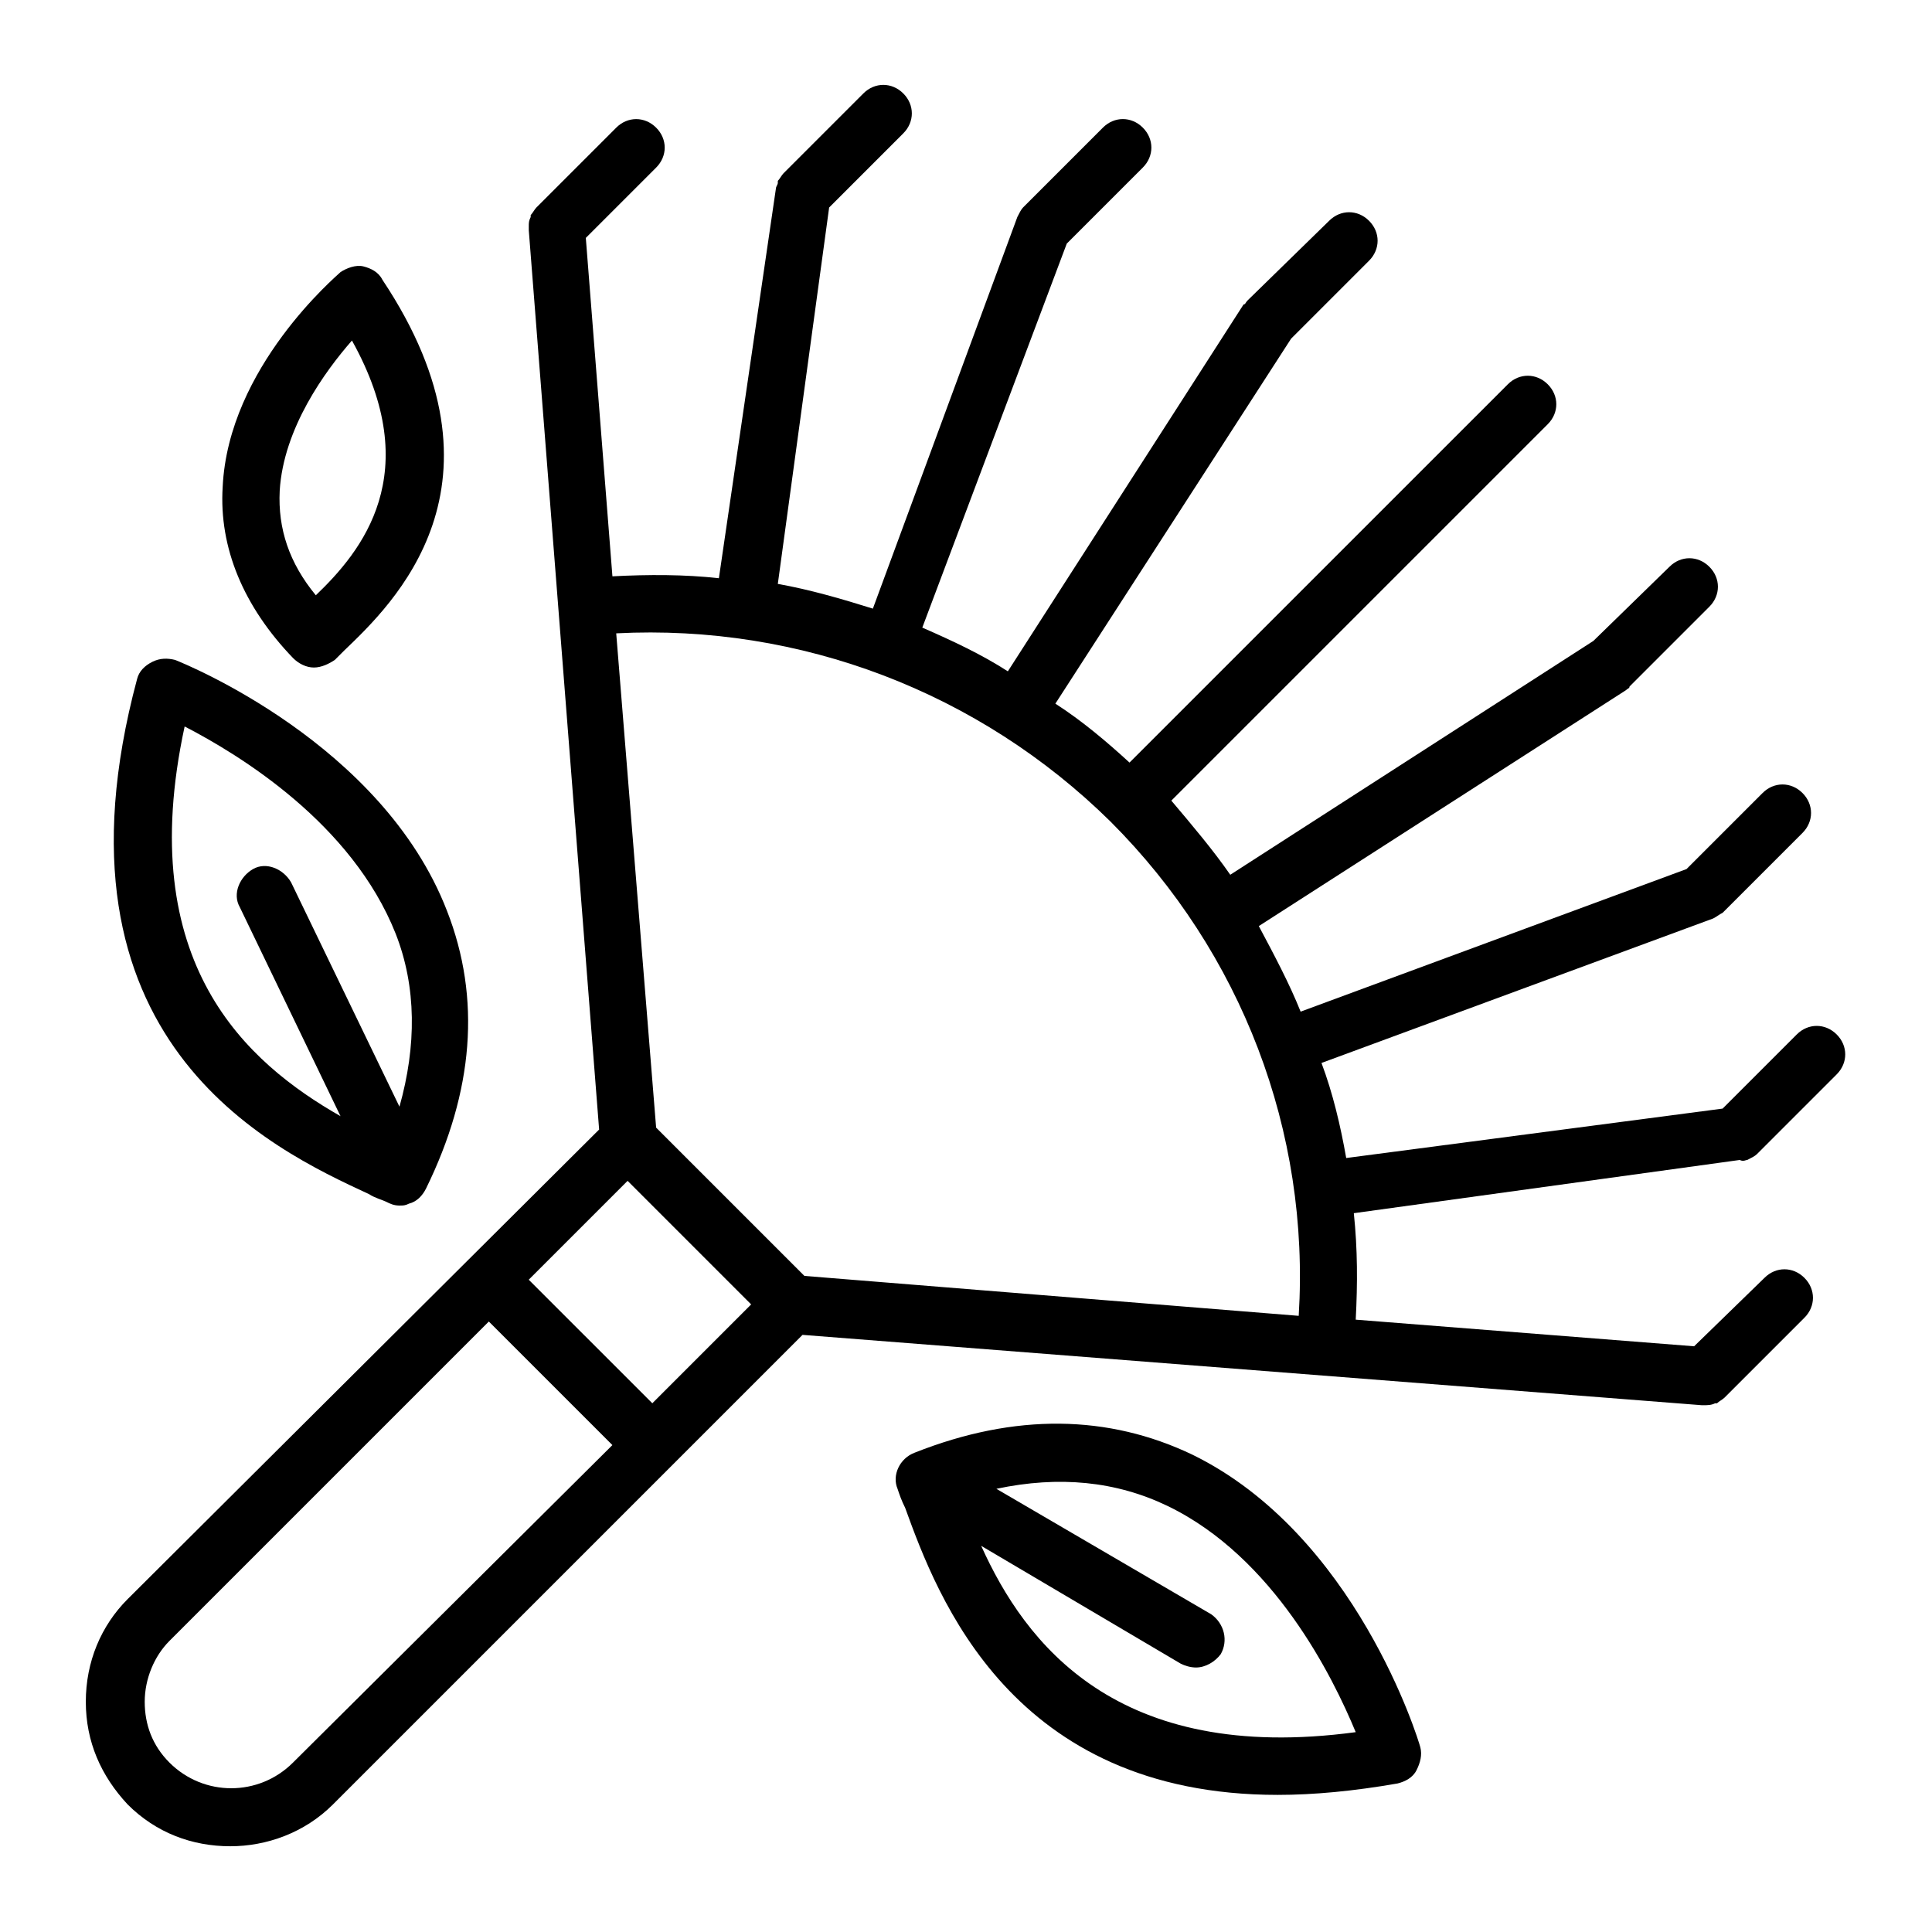
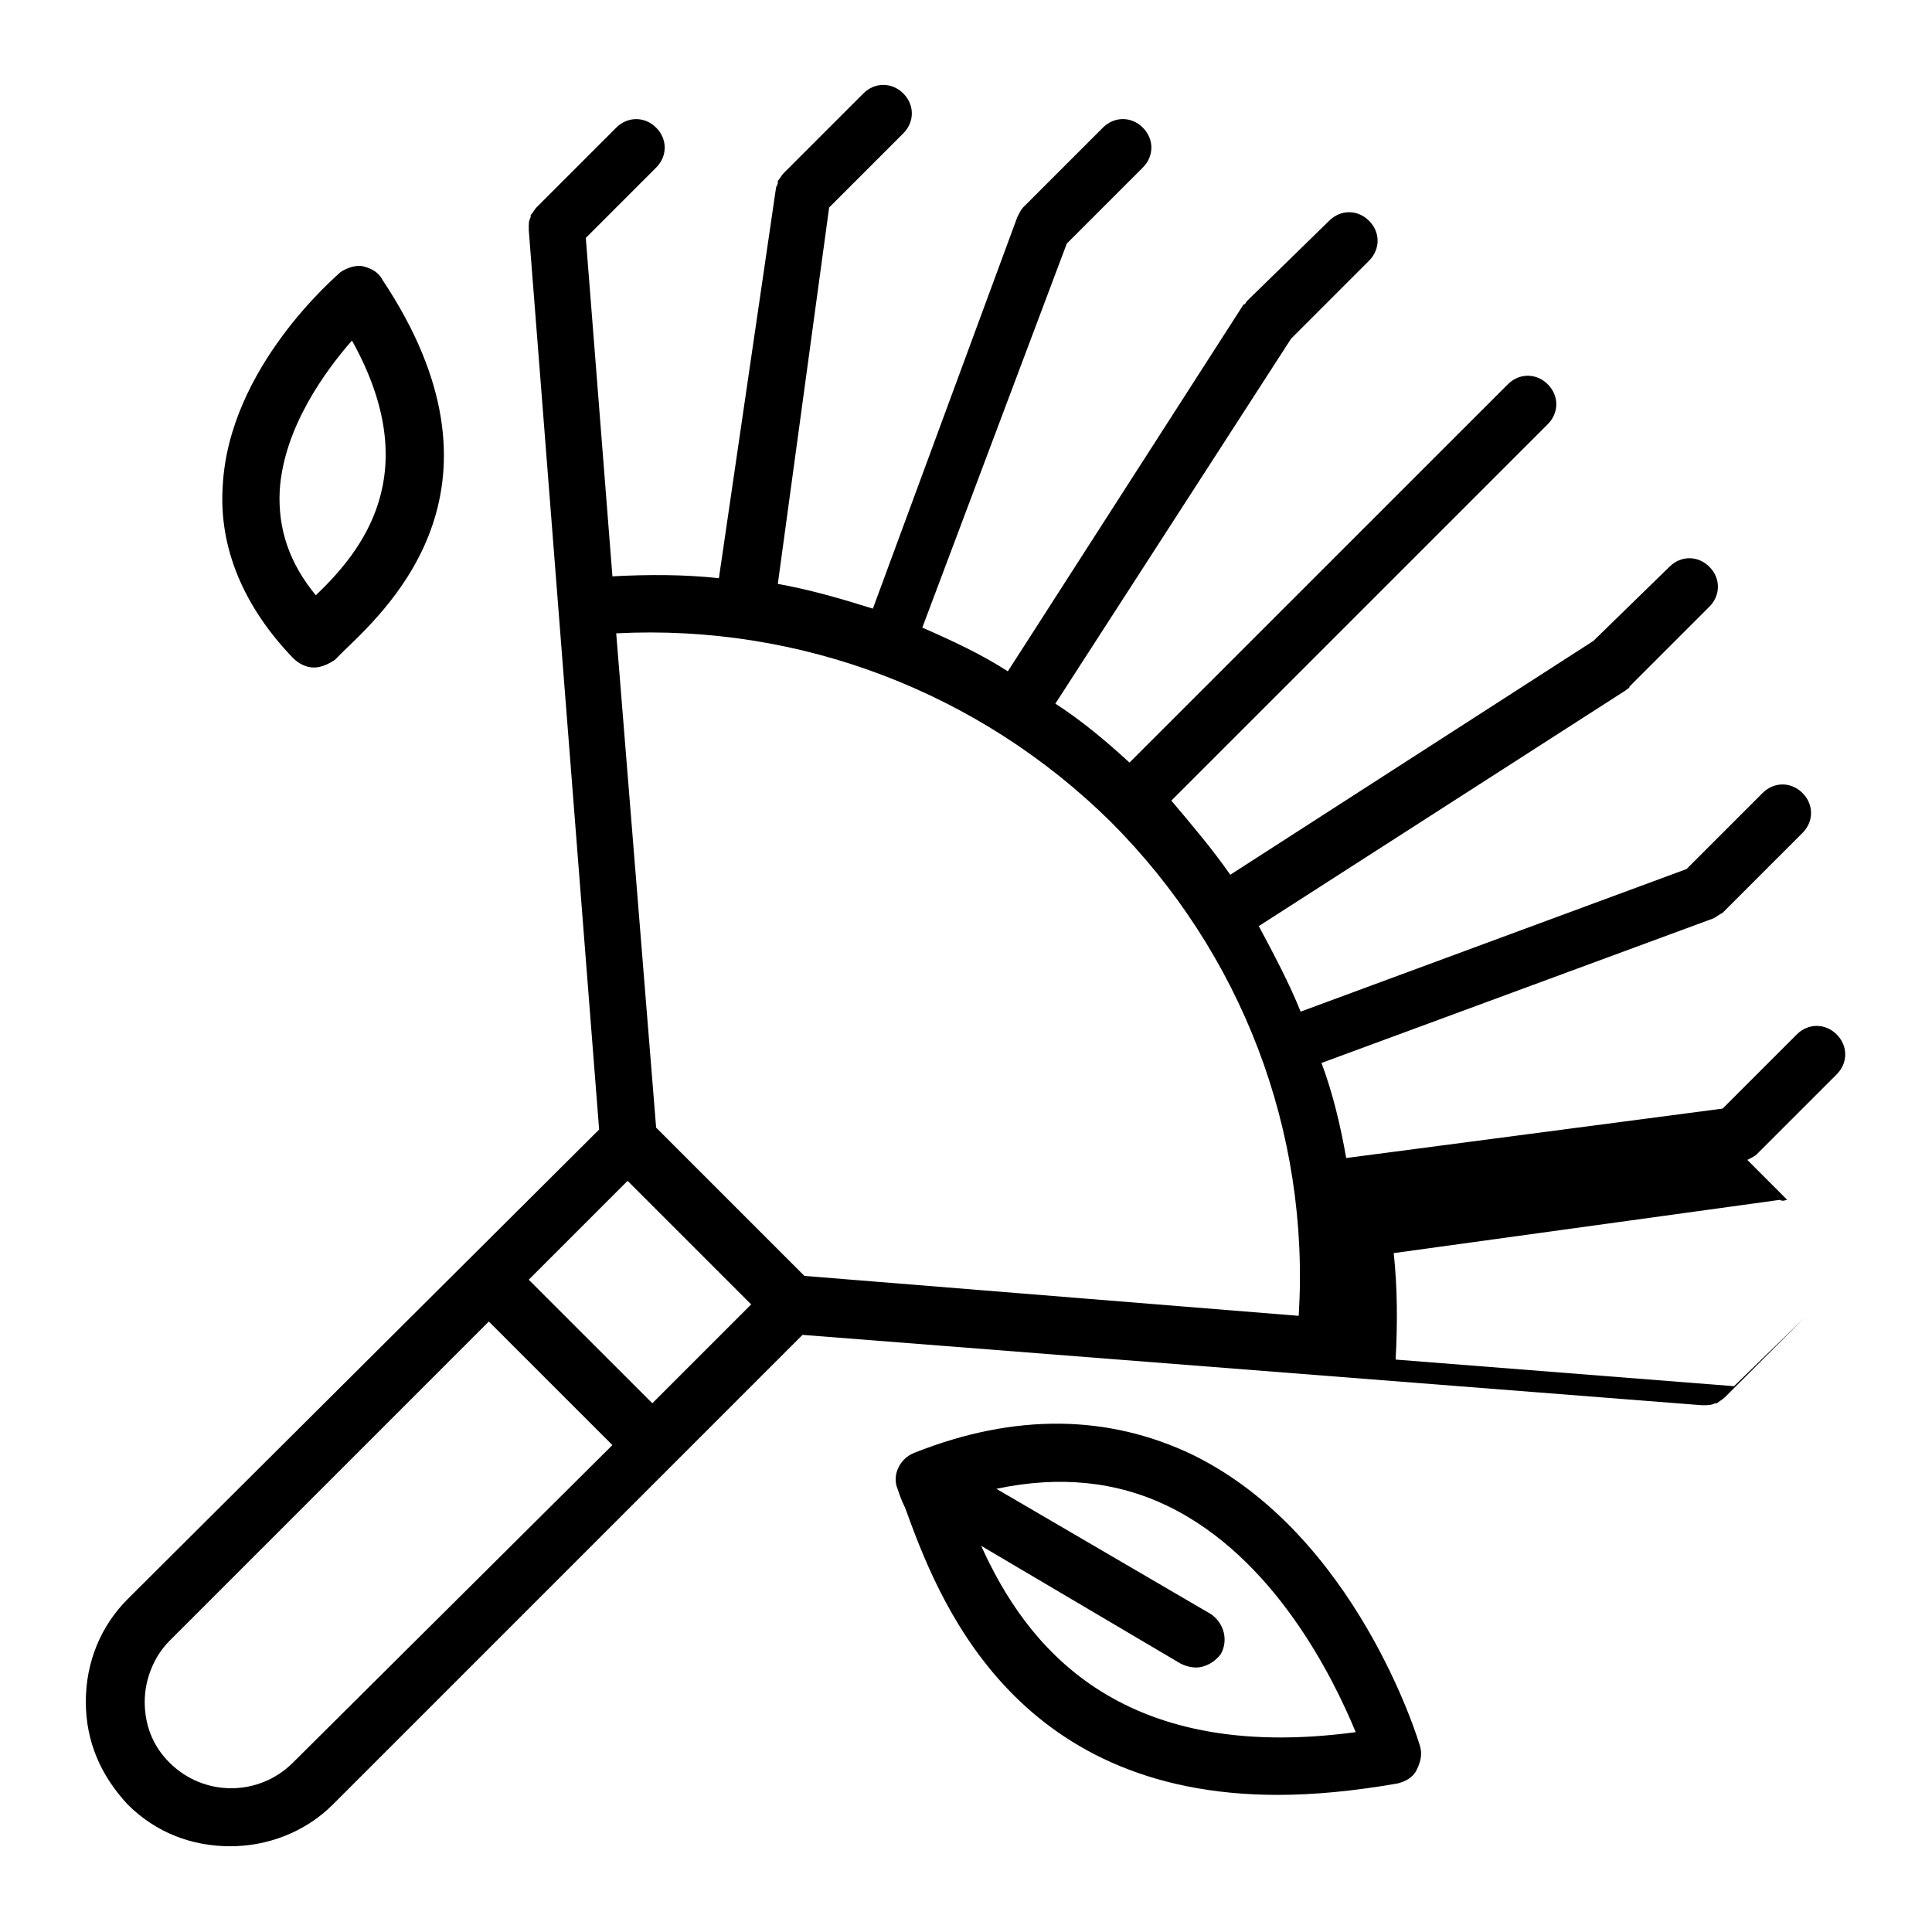
<svg xmlns="http://www.w3.org/2000/svg" fill="#000000" width="800px" height="800px" version="1.1" viewBox="144 144 512 512">
  <g>
-     <path d="m607.06 451.39c1.008-0.504 2.016-1.008 2.519-1.512l21.16-21.16c3.023-3.023 3.023-7.559 0-10.578-3.023-3.023-7.559-3.023-10.578 0l-19.648 19.648-99.754 13.098c-1.512-8.566-3.527-17.129-6.551-25.191l103.79-38.289c1.008-0.504 1.512-1.008 2.519-1.512l21.16-21.16c3.023-3.023 3.023-7.559 0-10.578-3.023-3.023-7.559-3.023-10.578 0l-20.152 20.152-102.27 37.785c-3.023-7.559-7.055-15.113-11.082-22.672l97.234-62.473c0.504-0.504 1.008-0.504 1.008-1.008l21.16-21.16c3.023-3.023 3.023-7.559 0-10.578-3.023-3.023-7.559-3.023-10.578 0l-20.16 19.648-96.227 61.969c-4.535-6.551-10.078-13.098-15.617-19.648l99.754-99.754c3.023-3.023 3.023-7.559 0-10.578-3.023-3.023-7.559-3.023-10.578 0l-100.26 100.25c-6.047-5.543-12.594-11.082-19.648-15.617l62.473-96.73 20.656-20.656c3.023-3.023 3.023-7.559 0-10.578-3.023-3.023-7.559-3.023-10.578 0l-21.664 21.156c-0.504 0.504-0.504 1.008-1.008 1.008l-62.473 97.234c-7.055-4.535-14.609-8.062-22.672-11.586l38.289-101.77 20.152-20.152c3.023-3.023 3.023-7.559 0-10.578-3.023-3.023-7.559-3.023-10.578 0l-21.16 21.16c-0.504 0.504-1.008 1.512-1.512 2.519l-38.289 103.79c-8.062-2.519-16.625-5.039-25.191-6.551l13.602-99.754 19.648-19.648c3.023-3.023 3.023-7.559 0-10.578-3.023-3.023-7.559-3.023-10.578 0l-21.16 21.16c-0.504 0.504-1.008 1.512-1.512 2.016v0.504c0 0.504-0.504 1.008-0.504 1.512l-15.113 103.28c-9.07-1.008-18.641-1.008-28.215-0.504l-7.051-89.68 18.641-18.641c3.023-3.023 3.023-7.559 0-10.578-3.023-3.023-7.559-3.023-10.578 0l-21.16 21.16c-0.504 0.504-1.008 1.512-1.512 2.016v0.504c-0.504 1.008-0.504 1.512-0.504 2.519v0.504 0.504l18.641 238.3-124.95 124.44c-7.055 7.055-11.082 16.625-11.082 27.207 0 10.578 4.031 19.648 11.082 27.207 7.559 7.559 17.129 11.082 27.207 11.082 9.574 0 19.648-3.527 27.207-11.082l124.44-124.44 238.3 18.641h0.504c1.008 0 2.016 0 3.023-0.504h0.504c0.504-0.504 1.512-1.008 2.016-1.512l21.16-21.16c3.023-3.023 3.023-7.559 0-10.578-3.023-3.023-7.559-3.023-10.578 0l-18.648 18.137-89.68-7.055c0.504-9.574 0.504-18.641-0.504-28.215l102.27-14.105c1.008 0.504 1.512 0 2.016 0zm-385.41 159.71c-9.07 9.07-23.68 9.07-32.746 0-4.535-4.535-6.551-10.078-6.551-16.121 0-6.047 2.519-12.09 6.551-16.121l84.641-84.641 32.746 32.746zm95.223-95.219-32.75-32.746 26.199-26.199 32.746 32.746zm40.305-33.754-39.297-39.297-10.578-130.99c48.871-2.519 96.227 15.617 130.99 49.879 34.762 34.762 52.898 82.121 49.879 130.99z" />
+     <path d="m607.06 451.39c1.008-0.504 2.016-1.008 2.519-1.512l21.16-21.16c3.023-3.023 3.023-7.559 0-10.578-3.023-3.023-7.559-3.023-10.578 0l-19.648 19.648-99.754 13.098c-1.512-8.566-3.527-17.129-6.551-25.191l103.79-38.289c1.008-0.504 1.512-1.008 2.519-1.512l21.16-21.16c3.023-3.023 3.023-7.559 0-10.578-3.023-3.023-7.559-3.023-10.578 0l-20.152 20.152-102.27 37.785c-3.023-7.559-7.055-15.113-11.082-22.672l97.234-62.473c0.504-0.504 1.008-0.504 1.008-1.008l21.16-21.16c3.023-3.023 3.023-7.559 0-10.578-3.023-3.023-7.559-3.023-10.578 0l-20.16 19.648-96.227 61.969c-4.535-6.551-10.078-13.098-15.617-19.648l99.754-99.754c3.023-3.023 3.023-7.559 0-10.578-3.023-3.023-7.559-3.023-10.578 0l-100.26 100.25c-6.047-5.543-12.594-11.082-19.648-15.617l62.473-96.73 20.656-20.656c3.023-3.023 3.023-7.559 0-10.578-3.023-3.023-7.559-3.023-10.578 0l-21.664 21.156c-0.504 0.504-0.504 1.008-1.008 1.008l-62.473 97.234c-7.055-4.535-14.609-8.062-22.672-11.586l38.289-101.77 20.152-20.152c3.023-3.023 3.023-7.559 0-10.578-3.023-3.023-7.559-3.023-10.578 0l-21.16 21.16c-0.504 0.504-1.008 1.512-1.512 2.519l-38.289 103.79c-8.062-2.519-16.625-5.039-25.191-6.551l13.602-99.754 19.648-19.648c3.023-3.023 3.023-7.559 0-10.578-3.023-3.023-7.559-3.023-10.578 0l-21.16 21.16c-0.504 0.504-1.008 1.512-1.512 2.016v0.504c0 0.504-0.504 1.008-0.504 1.512l-15.113 103.28c-9.07-1.008-18.641-1.008-28.215-0.504l-7.051-89.68 18.641-18.641c3.023-3.023 3.023-7.559 0-10.578-3.023-3.023-7.559-3.023-10.578 0l-21.16 21.16c-0.504 0.504-1.008 1.512-1.512 2.016v0.504c-0.504 1.008-0.504 1.512-0.504 2.519v0.504 0.504l18.641 238.3-124.95 124.44c-7.055 7.055-11.082 16.625-11.082 27.207 0 10.578 4.031 19.648 11.082 27.207 7.559 7.559 17.129 11.082 27.207 11.082 9.574 0 19.648-3.527 27.207-11.082l124.44-124.44 238.3 18.641h0.504c1.008 0 2.016 0 3.023-0.504h0.504c0.504-0.504 1.512-1.008 2.016-1.512l21.16-21.16l-18.648 18.137-89.68-7.055c0.504-9.574 0.504-18.641-0.504-28.215l102.27-14.105c1.008 0.504 1.512 0 2.016 0zm-385.41 159.71c-9.07 9.07-23.68 9.07-32.746 0-4.535-4.535-6.551-10.078-6.551-16.121 0-6.047 2.519-12.09 6.551-16.121l84.641-84.641 32.746 32.746zm95.223-95.219-32.75-32.746 26.199-26.199 32.746 32.746zm40.305-33.754-39.297-39.297-10.578-130.99c48.871-2.519 96.227 15.617 130.99 49.879 34.762 34.762 52.898 82.121 49.879 130.99z" />
    <path d="m459.95 529.48c-22.168-10.578-46.855-11.082-73.555-0.504-4.031 1.512-6.047 6.047-4.535 9.574 0.504 1.512 1.008 3.023 2.016 5.039 8.566 23.68 28.215 76.074 98.746 76.074 9.574 0 20.152-1.008 31.738-3.023 2.016-0.504 4.031-1.512 5.039-3.527 1.008-2.016 1.512-4.031 1.008-6.047-0.504-2.012-17.129-56.426-60.457-77.586zm-55.926 24.184 52.898 31.234c1.008 0.504 2.519 1.008 4.031 1.008 2.519 0 5.039-1.512 6.551-3.527 2.016-3.527 1.008-8.062-2.519-10.578l-56.93-33.25c16.625-3.527 31.738-2.016 45.344 4.535 28.215 13.602 43.832 45.344 49.879 59.953-63.48 8.562-87.664-23.68-99.254-49.375z" />
-     <path d="m241.8 460.46c1.512 1.008 3.527 1.512 4.535 2.016 1.008 0.504 2.016 1.008 3.527 1.008 1.008 0 1.512 0 2.519-0.504 2.016-0.504 3.527-2.016 4.535-4.031 12.594-25.695 14.609-50.383 5.543-73.555-17.133-44.336-69.527-65.496-72.047-66.504-2.016-0.504-4.031-0.504-6.047 0.504-2.016 1.008-3.527 2.519-4.031 4.535-25.691 95.723 35.27 124.44 61.465 136.53zm-48.867-123.94c14.609 7.559 44.336 25.695 55.922 54.914 5.543 14.105 5.543 29.727 1.008 45.848l-28.719-59.449c-2.016-3.527-6.551-5.543-10.078-3.527-3.527 2.016-5.543 6.551-3.527 10.078l26.703 55.418c-24.684-14.109-54.914-40.305-41.309-103.28z" />
    <path d="m227.19 320.9c2.016 0 4.031-1.008 5.543-2.016 0.504-0.504 1.512-1.512 2.519-2.519 12.594-12.09 46.352-43.832 10.078-98.242-1.008-2.016-3.023-3.023-5.039-3.527s-4.535 0.504-6.047 1.512c-1.008 1.008-29.727 25.191-31.234 56.93-1.008 16.121 5.543 31.738 18.641 45.344 1.508 1.512 3.523 2.519 5.539 2.519zm-9.066-46.855c1.008-16.625 12.09-31.738 19.145-39.801 19.648 35.266 2.519 55.922-9.574 67.512-7.055-8.566-10.074-17.637-9.57-27.711z" />
  </g>
</svg>